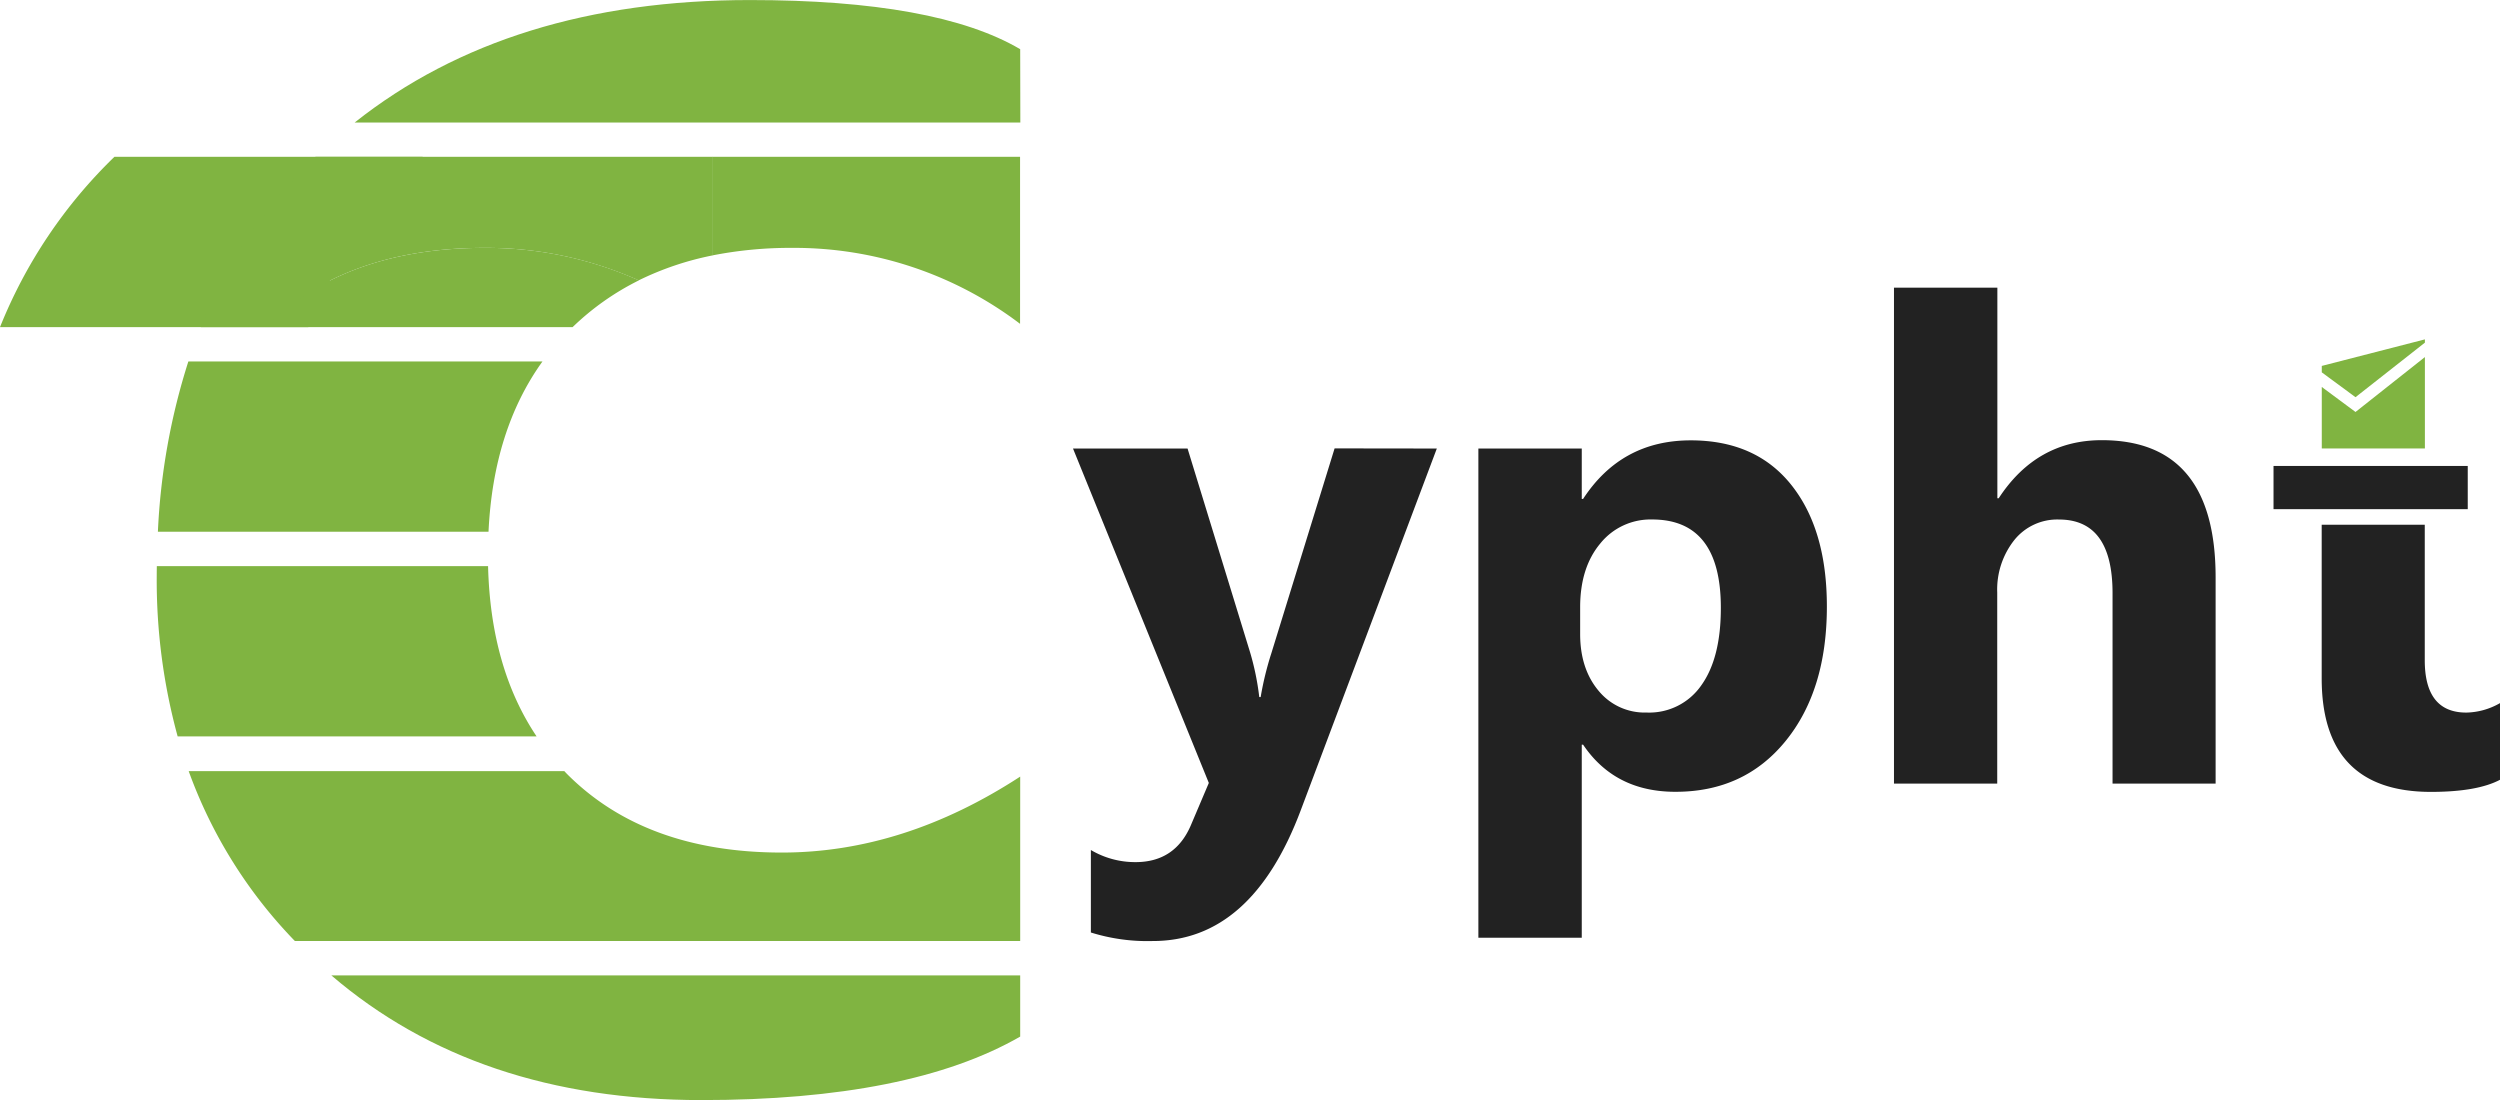
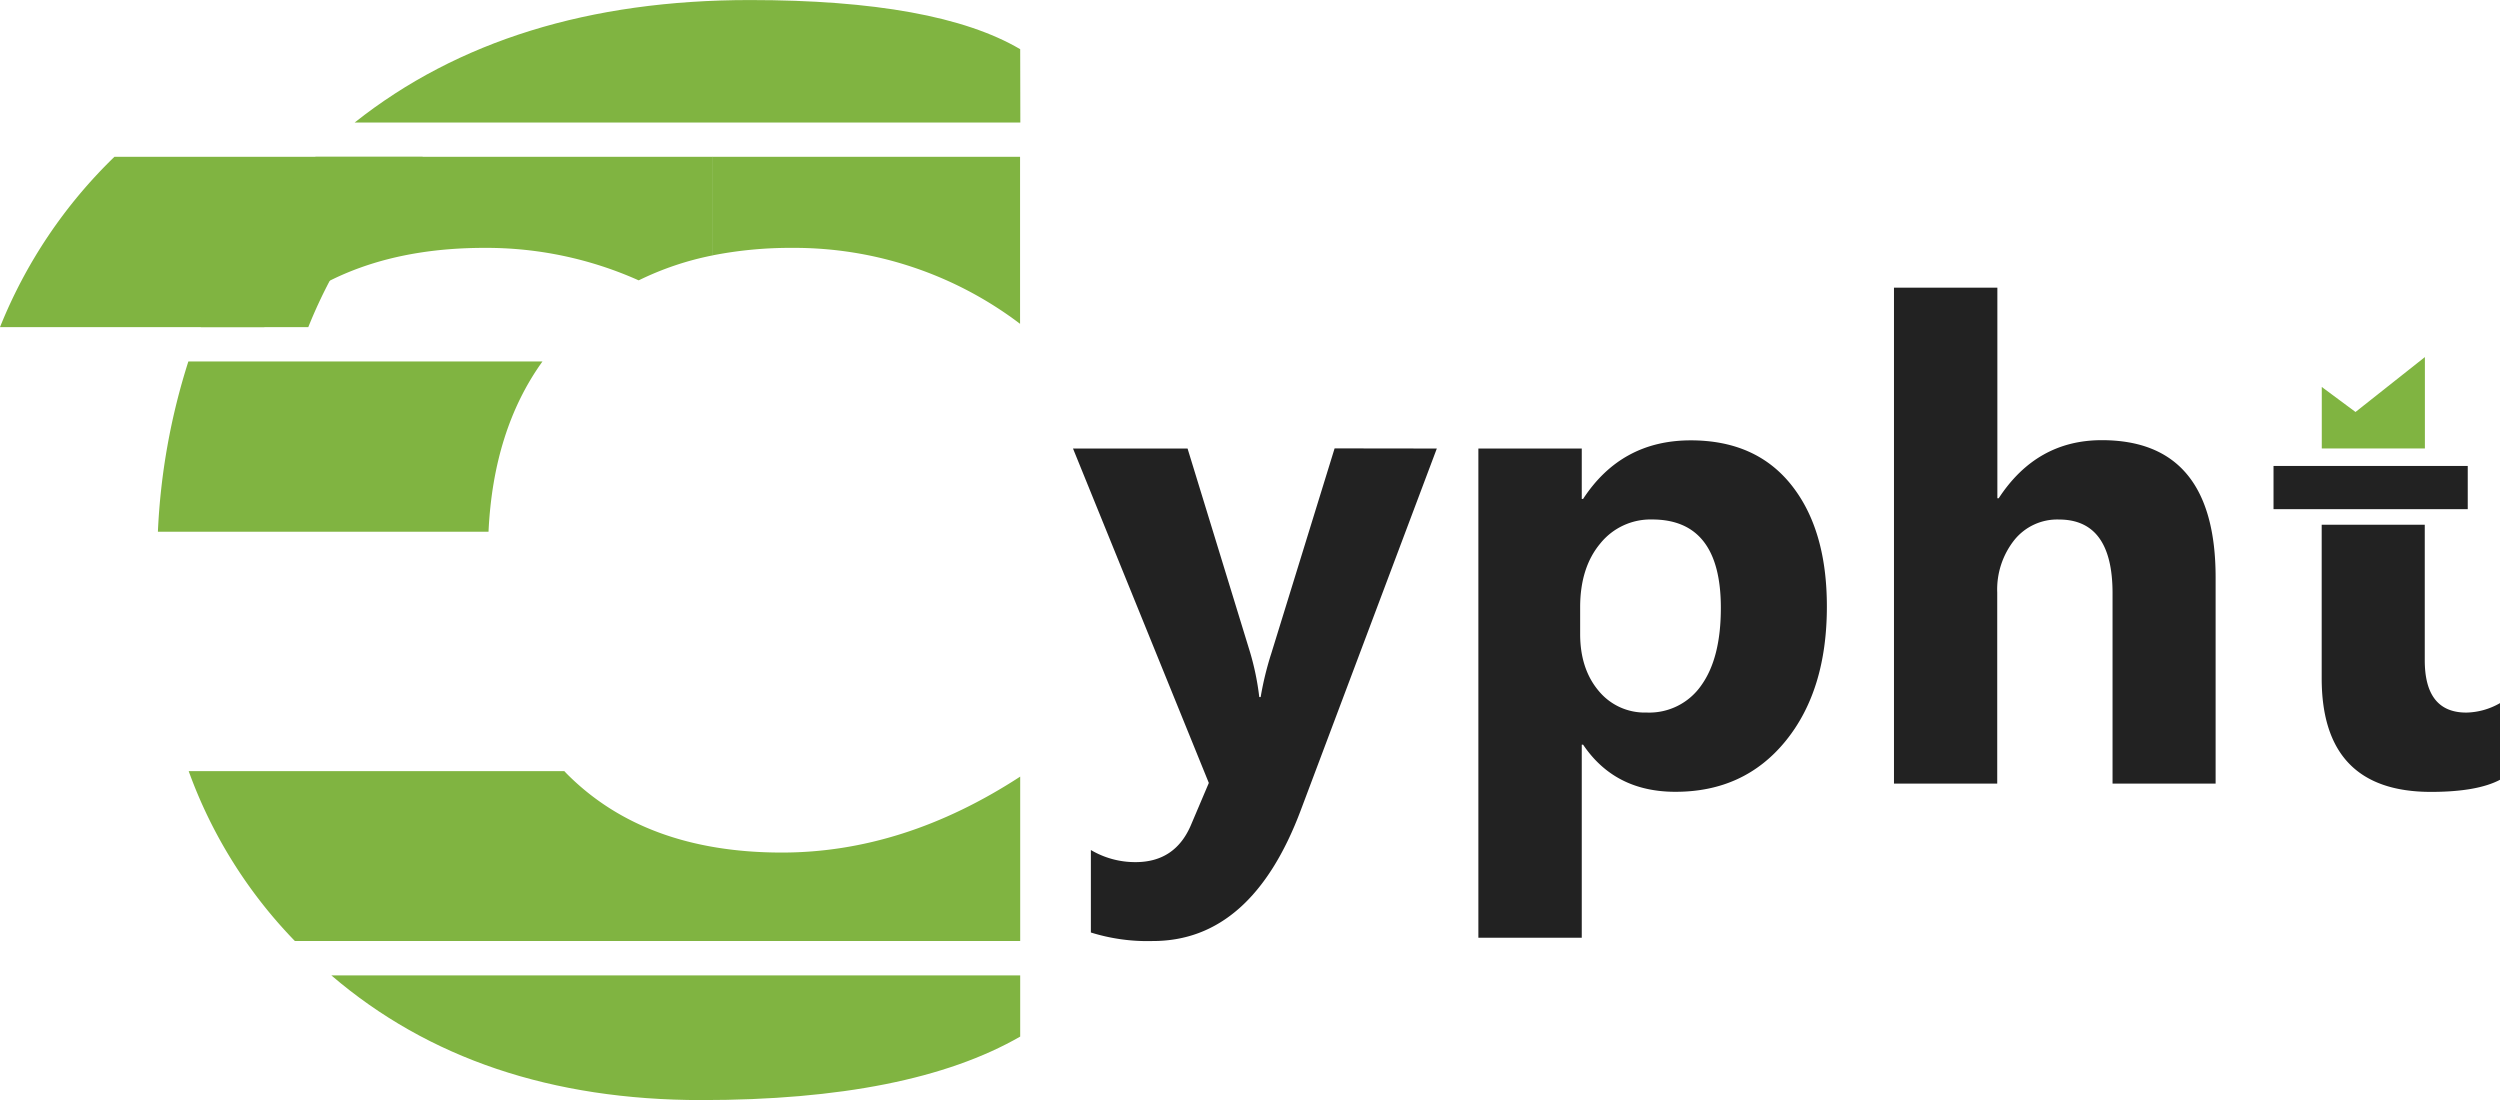
<svg xmlns="http://www.w3.org/2000/svg" id="Layer_1" data-name="Layer 1" viewBox="0 0 559.55 246.22">
  <defs>
    <style>.cls-1{fill:#80b441;}.cls-2{fill:#222;}</style>
  </defs>
  <title>cypht_logo_white</title>
  <path class="cls-1" d="M189.83,391.4q46.63,0,71.35-14.21v-13.7H107Q139.56,391.39,189.83,391.4Z" transform="translate(-32.84 -145.18)" />
  <path class="cls-1" d="M98.84,355.8H261.18V319q-26.1,17-53.34,17-30.71,0-48.26-17.76c-.15-.16-.29-.32-.44-.47H75.07A106.61,106.61,0,0,0,98.84,355.8Z" transform="translate(-32.84 -145.18)" />
-   <path class="cls-1" d="M67.92,274a132.58,132.58,0,0,0,4.68,36h80.34q-10.29-15.35-10.86-38.11H67.94C67.93,272.6,67.92,273.31,67.92,274Z" transform="translate(-32.84 -145.18)" />
  <path class="cls-1" d="M68.18,264.2h74q1.07-22.81,12.08-38.12H75A146.51,146.51,0,0,0,68.18,264.2Z" transform="translate(-32.84 -145.18)" />
  <path class="cls-1" d="M192.22,180.28v22.08a90.15,90.15,0,0,1,17.93-1.7,83.58,83.58,0,0,1,51,17V180.28Z" transform="translate(-32.84 -145.18)" />
  <path class="cls-1" d="M127.45,180.28h-69A110,110,0,0,0,32.84,218.4h69A110,110,0,0,1,127.45,180.28Z" transform="translate(-32.84 -145.18)" />
-   <path class="cls-1" d="M92,218.4h69a58.88,58.88,0,0,1,14.84-10.47,83.47,83.47,0,0,0-34.56-7.27Q110.23,200.66,92,218.4Z" transform="translate(-32.84 -145.18)" />
  <path class="cls-1" d="M103.45,180.28A110,110,0,0,0,77.8,218.4H92q18.27-17.73,49.23-17.74a83.47,83.47,0,0,1,34.56,7.27,67.11,67.11,0,0,1,16.47-5.57V180.28Z" transform="translate(-32.84 -145.18)" />
  <path class="cls-1" d="M261.18,156.19q-18.7-11-60.5-11-53.91,0-88.47,27.42h149Z" transform="translate(-32.84 -145.18)" />
  <path class="cls-2" d="M354.43,245.57l-30.47,81q-11,29.24-33.11,29.23A42.38,42.38,0,0,1,277,353.89V335.43a19.45,19.45,0,0,0,10,2.71q8.93,0,12.45-8.42l3.95-9.3L273,245.57h25.64l14,45.63a59.21,59.21,0,0,1,2.05,10H315a70.45,70.45,0,0,1,2.42-9.89l14.13-45.77Z" transform="translate(-32.84 -145.18)" />
  <path class="cls-2" d="M387.17,311.85h-.3v43.21H363.73V245.57h23.14v11.28h.3q8.56-13.11,24.09-13.11,14.58,0,22.53,10t7.94,27.21q0,18.75-9.26,30.11T407.82,322.4Q394.28,322.4,387.17,311.85Zm-.66-30.76v6q0,7.75,4.1,12.67a13.34,13.34,0,0,0,10.77,4.9,14.16,14.16,0,0,0,12.26-6.11q4.37-6.12,4.36-17.32,0-19.78-15.38-19.78A14.44,14.44,0,0,0,391,266.84Q386.51,272.23,386.51,281.09Z" transform="translate(-32.84 -145.18)" />
  <path class="cls-2" d="M528.74,320.57H505.67V277.94q0-16.49-12-16.48a12.31,12.31,0,0,0-10,4.61,17.82,17.82,0,0,0-3.81,11.72v42.78H456.75v-111h23.14V256.7h.3q8.49-13,23.07-13,25.49,0,25.48,30.76Z" transform="translate(-32.84 -145.18)" />
  <path class="cls-2" d="M552.48,262.63V297q0,25.42,24.46,25.42,10.32,0,15.45-2.71V302.55a15.63,15.63,0,0,1-7.54,2.12q-9.3,0-9.3-11.72V262.63Z" transform="translate(-32.84 -145.18)" />
  <polygon class="cls-2" points="552.33 113.96 552.33 104.29 538.27 104.29 519.01 104.29 508.86 104.29 508.86 113.96 519.01 113.96 538.27 113.96 552.33 113.96" />
  <polygon class="cls-1" points="527.21 92.21 519.66 86.61 519.66 100.38 542.74 100.38 542.74 79.92 527.21 92.21" />
-   <polygon class="cls-1" points="542.74 76.69 542.74 75.96 519.66 81.9 519.66 83.34 527.21 88.9 542.74 76.69" />
</svg>